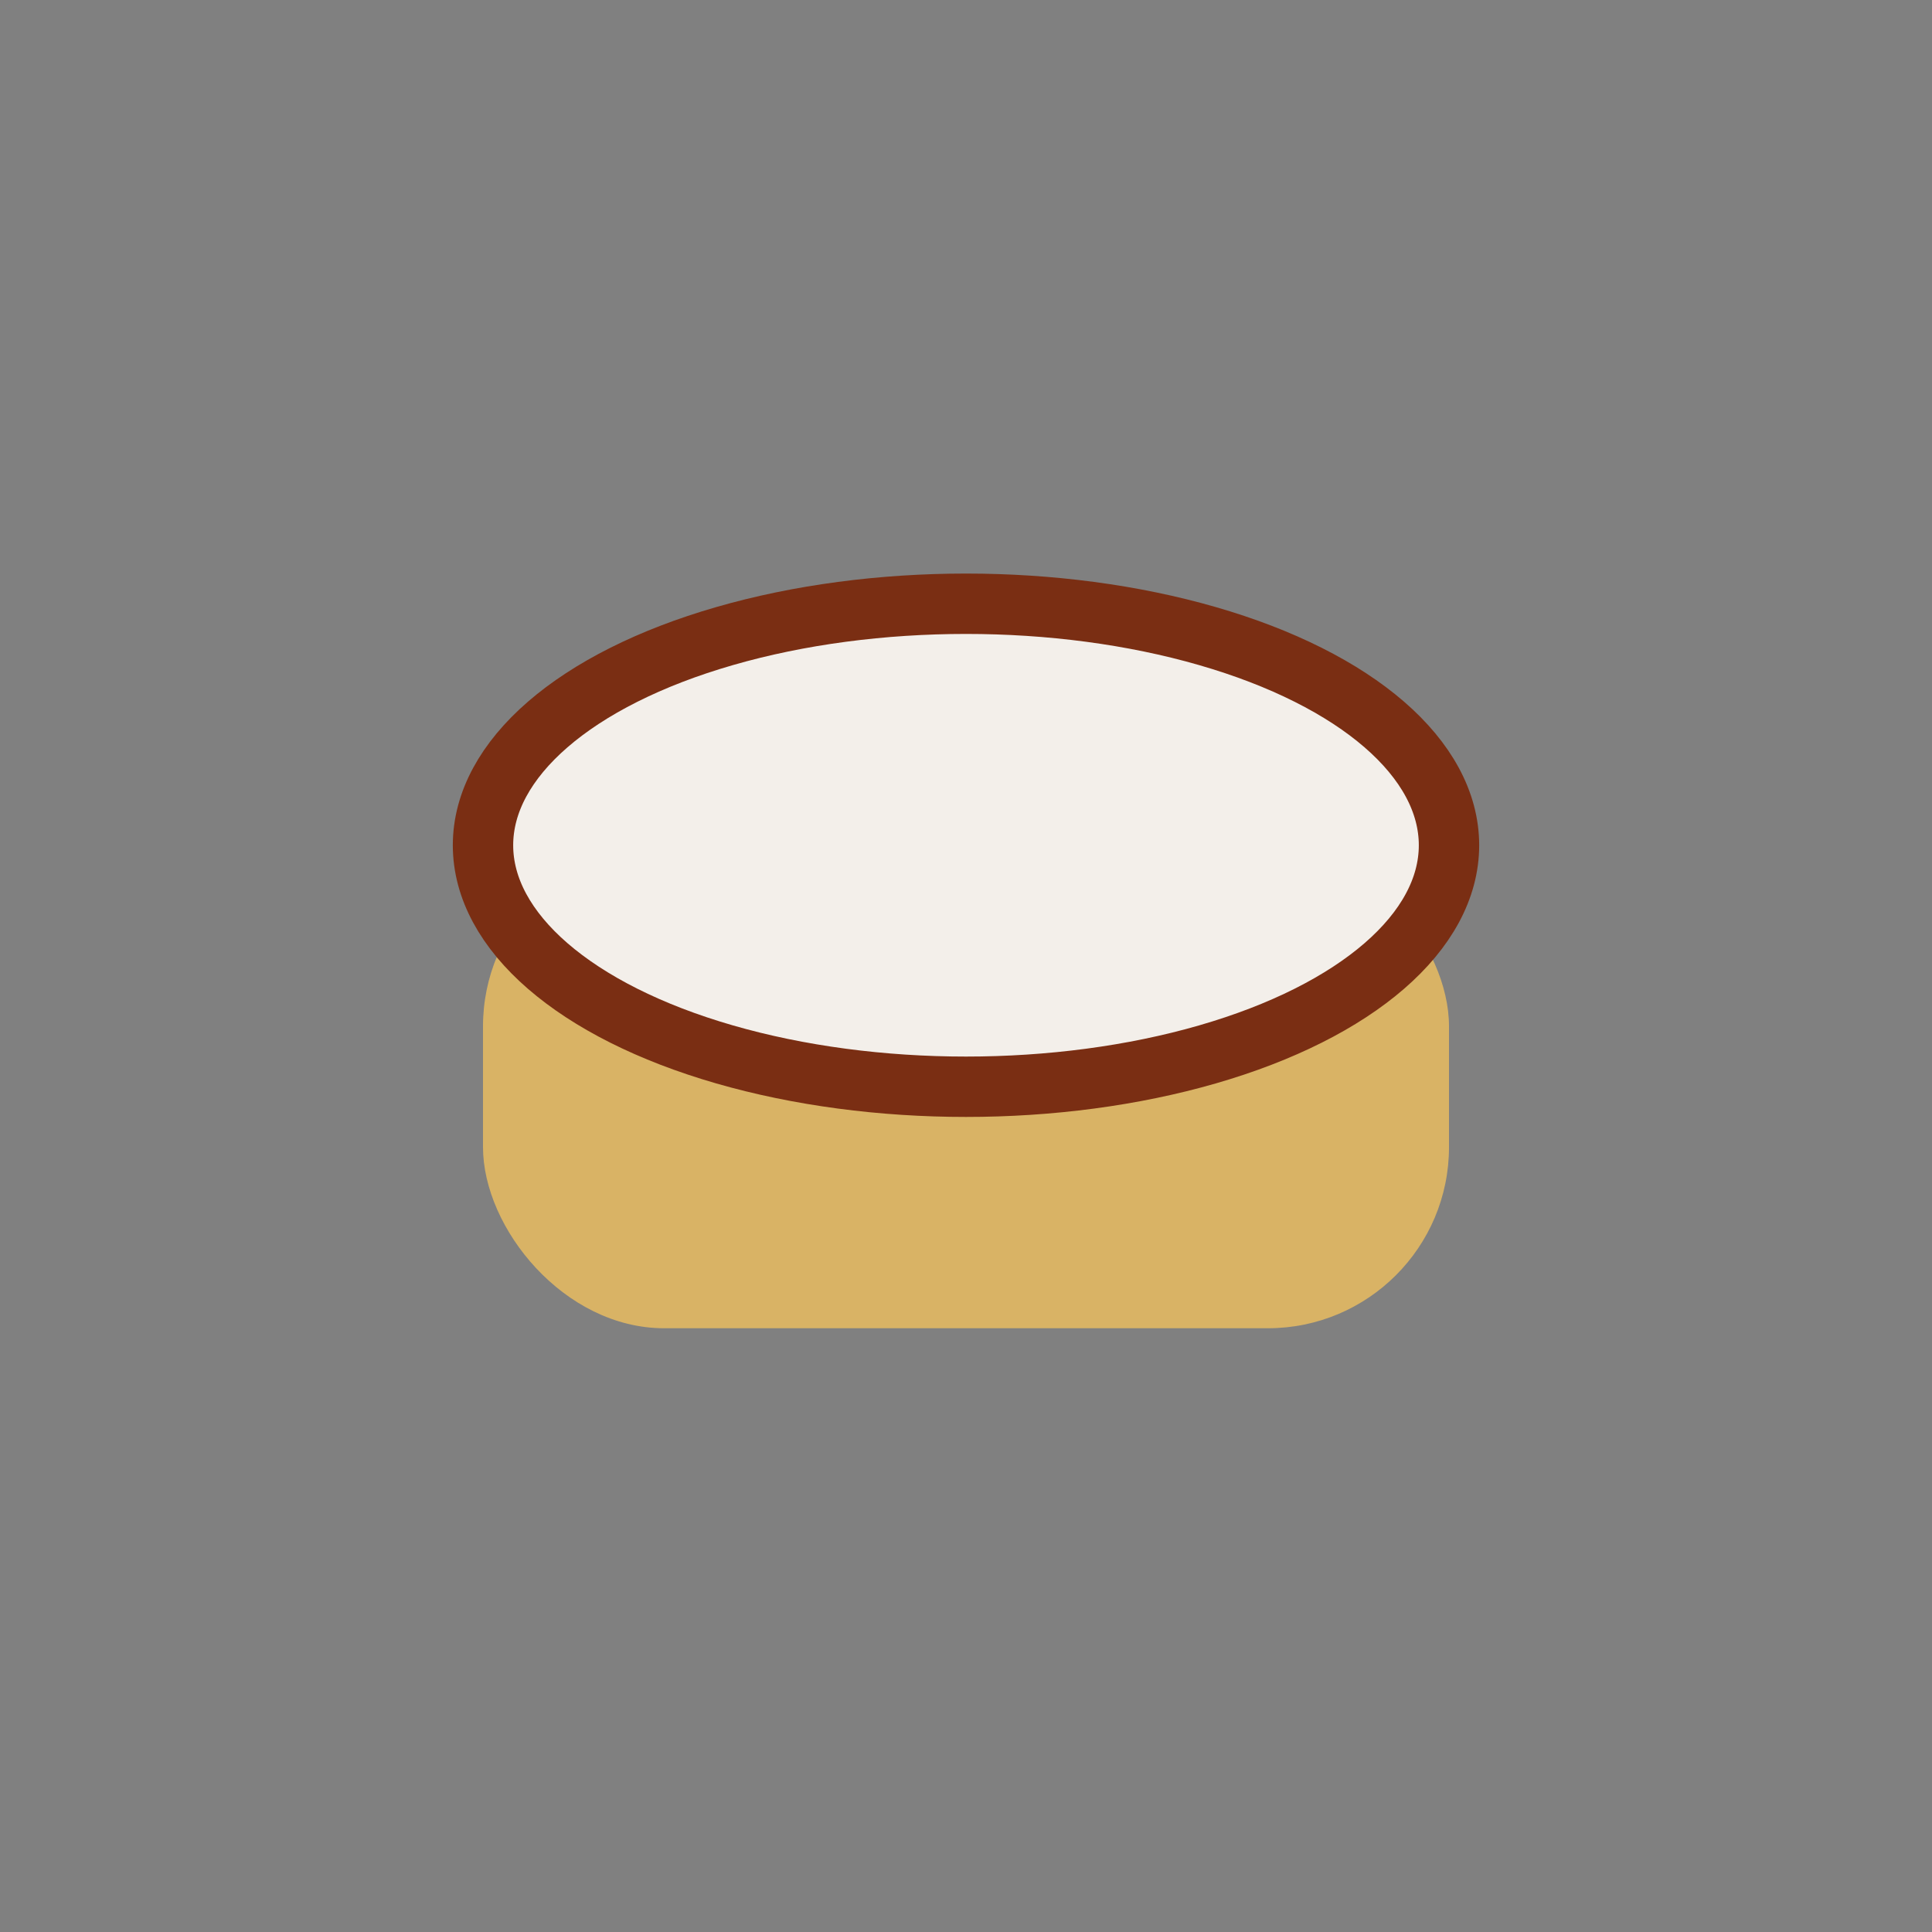
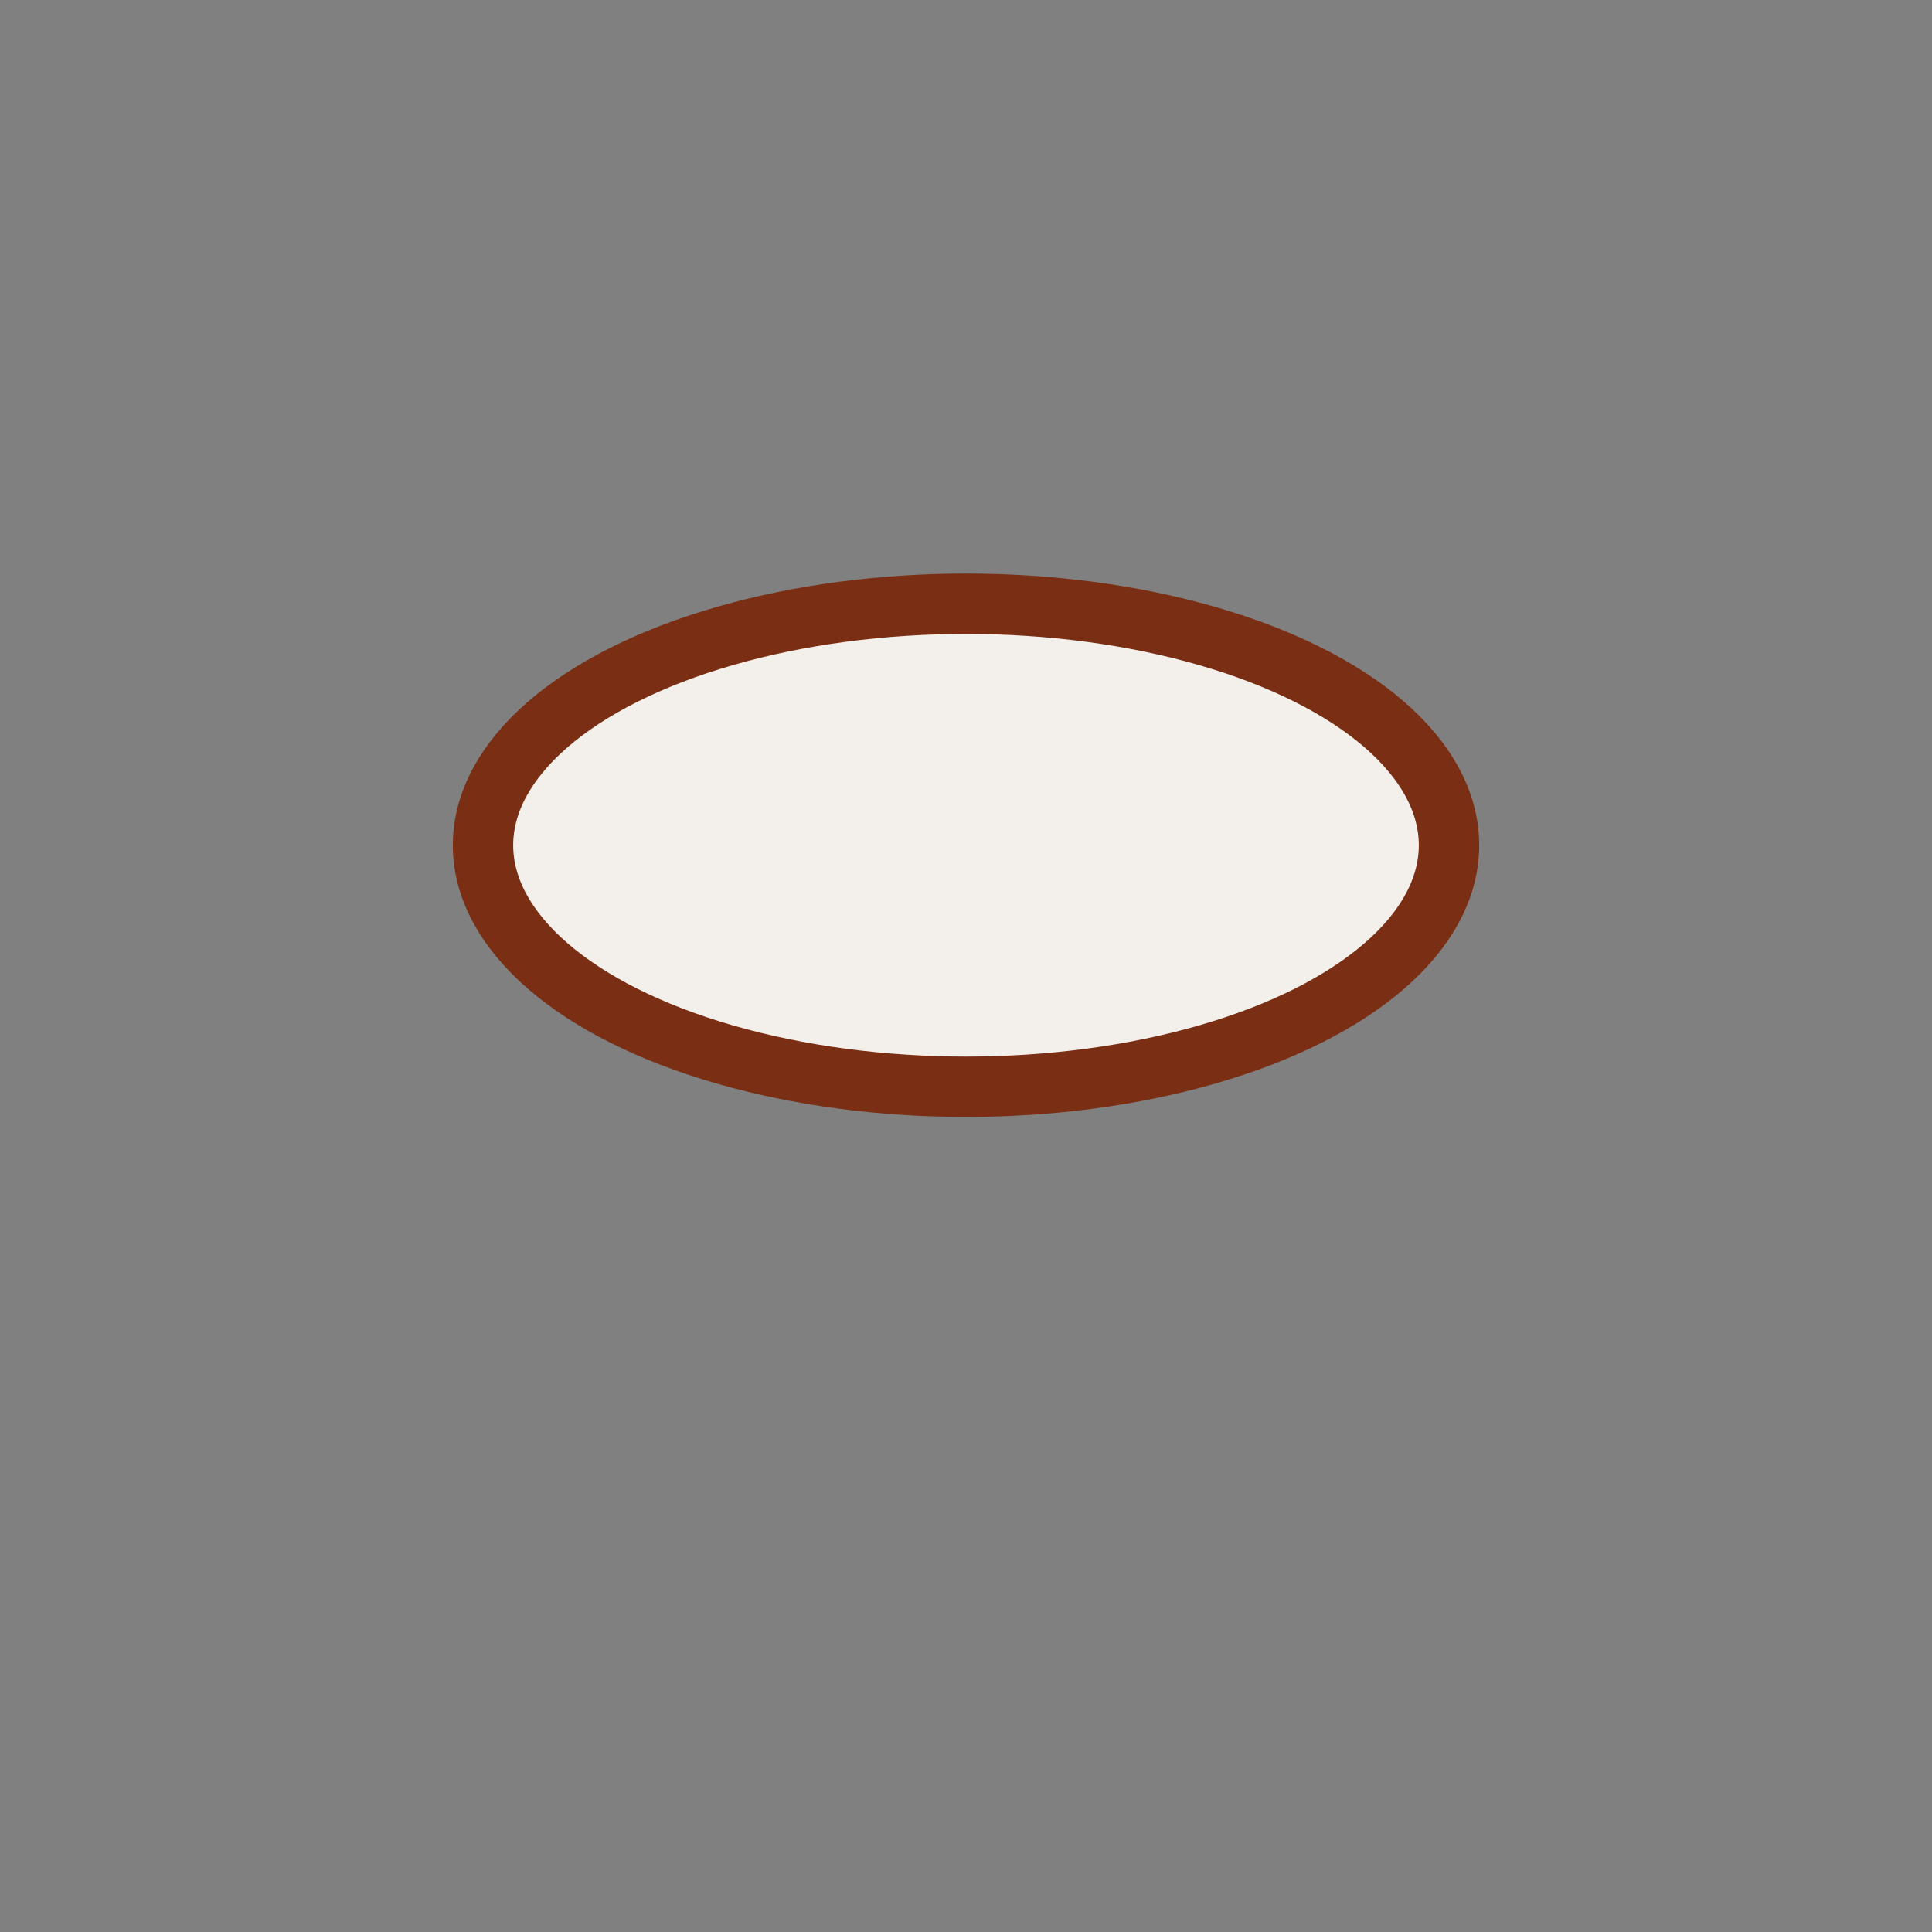
<svg xmlns="http://www.w3.org/2000/svg" width="32" height="32" viewBox="0 0 32 32">
  <rect x="0" y="0" width="32" height="32" fill="#808080" stroke="none" />
-   <rect x="8" y="14" width="16" height="8" rx="3" fill="#D9B365" />
  <ellipse cx="16" cy="14" rx="8" ry="4" fill="#F3EFEA" stroke="#7A2E13" stroke-width="1" />
</svg>